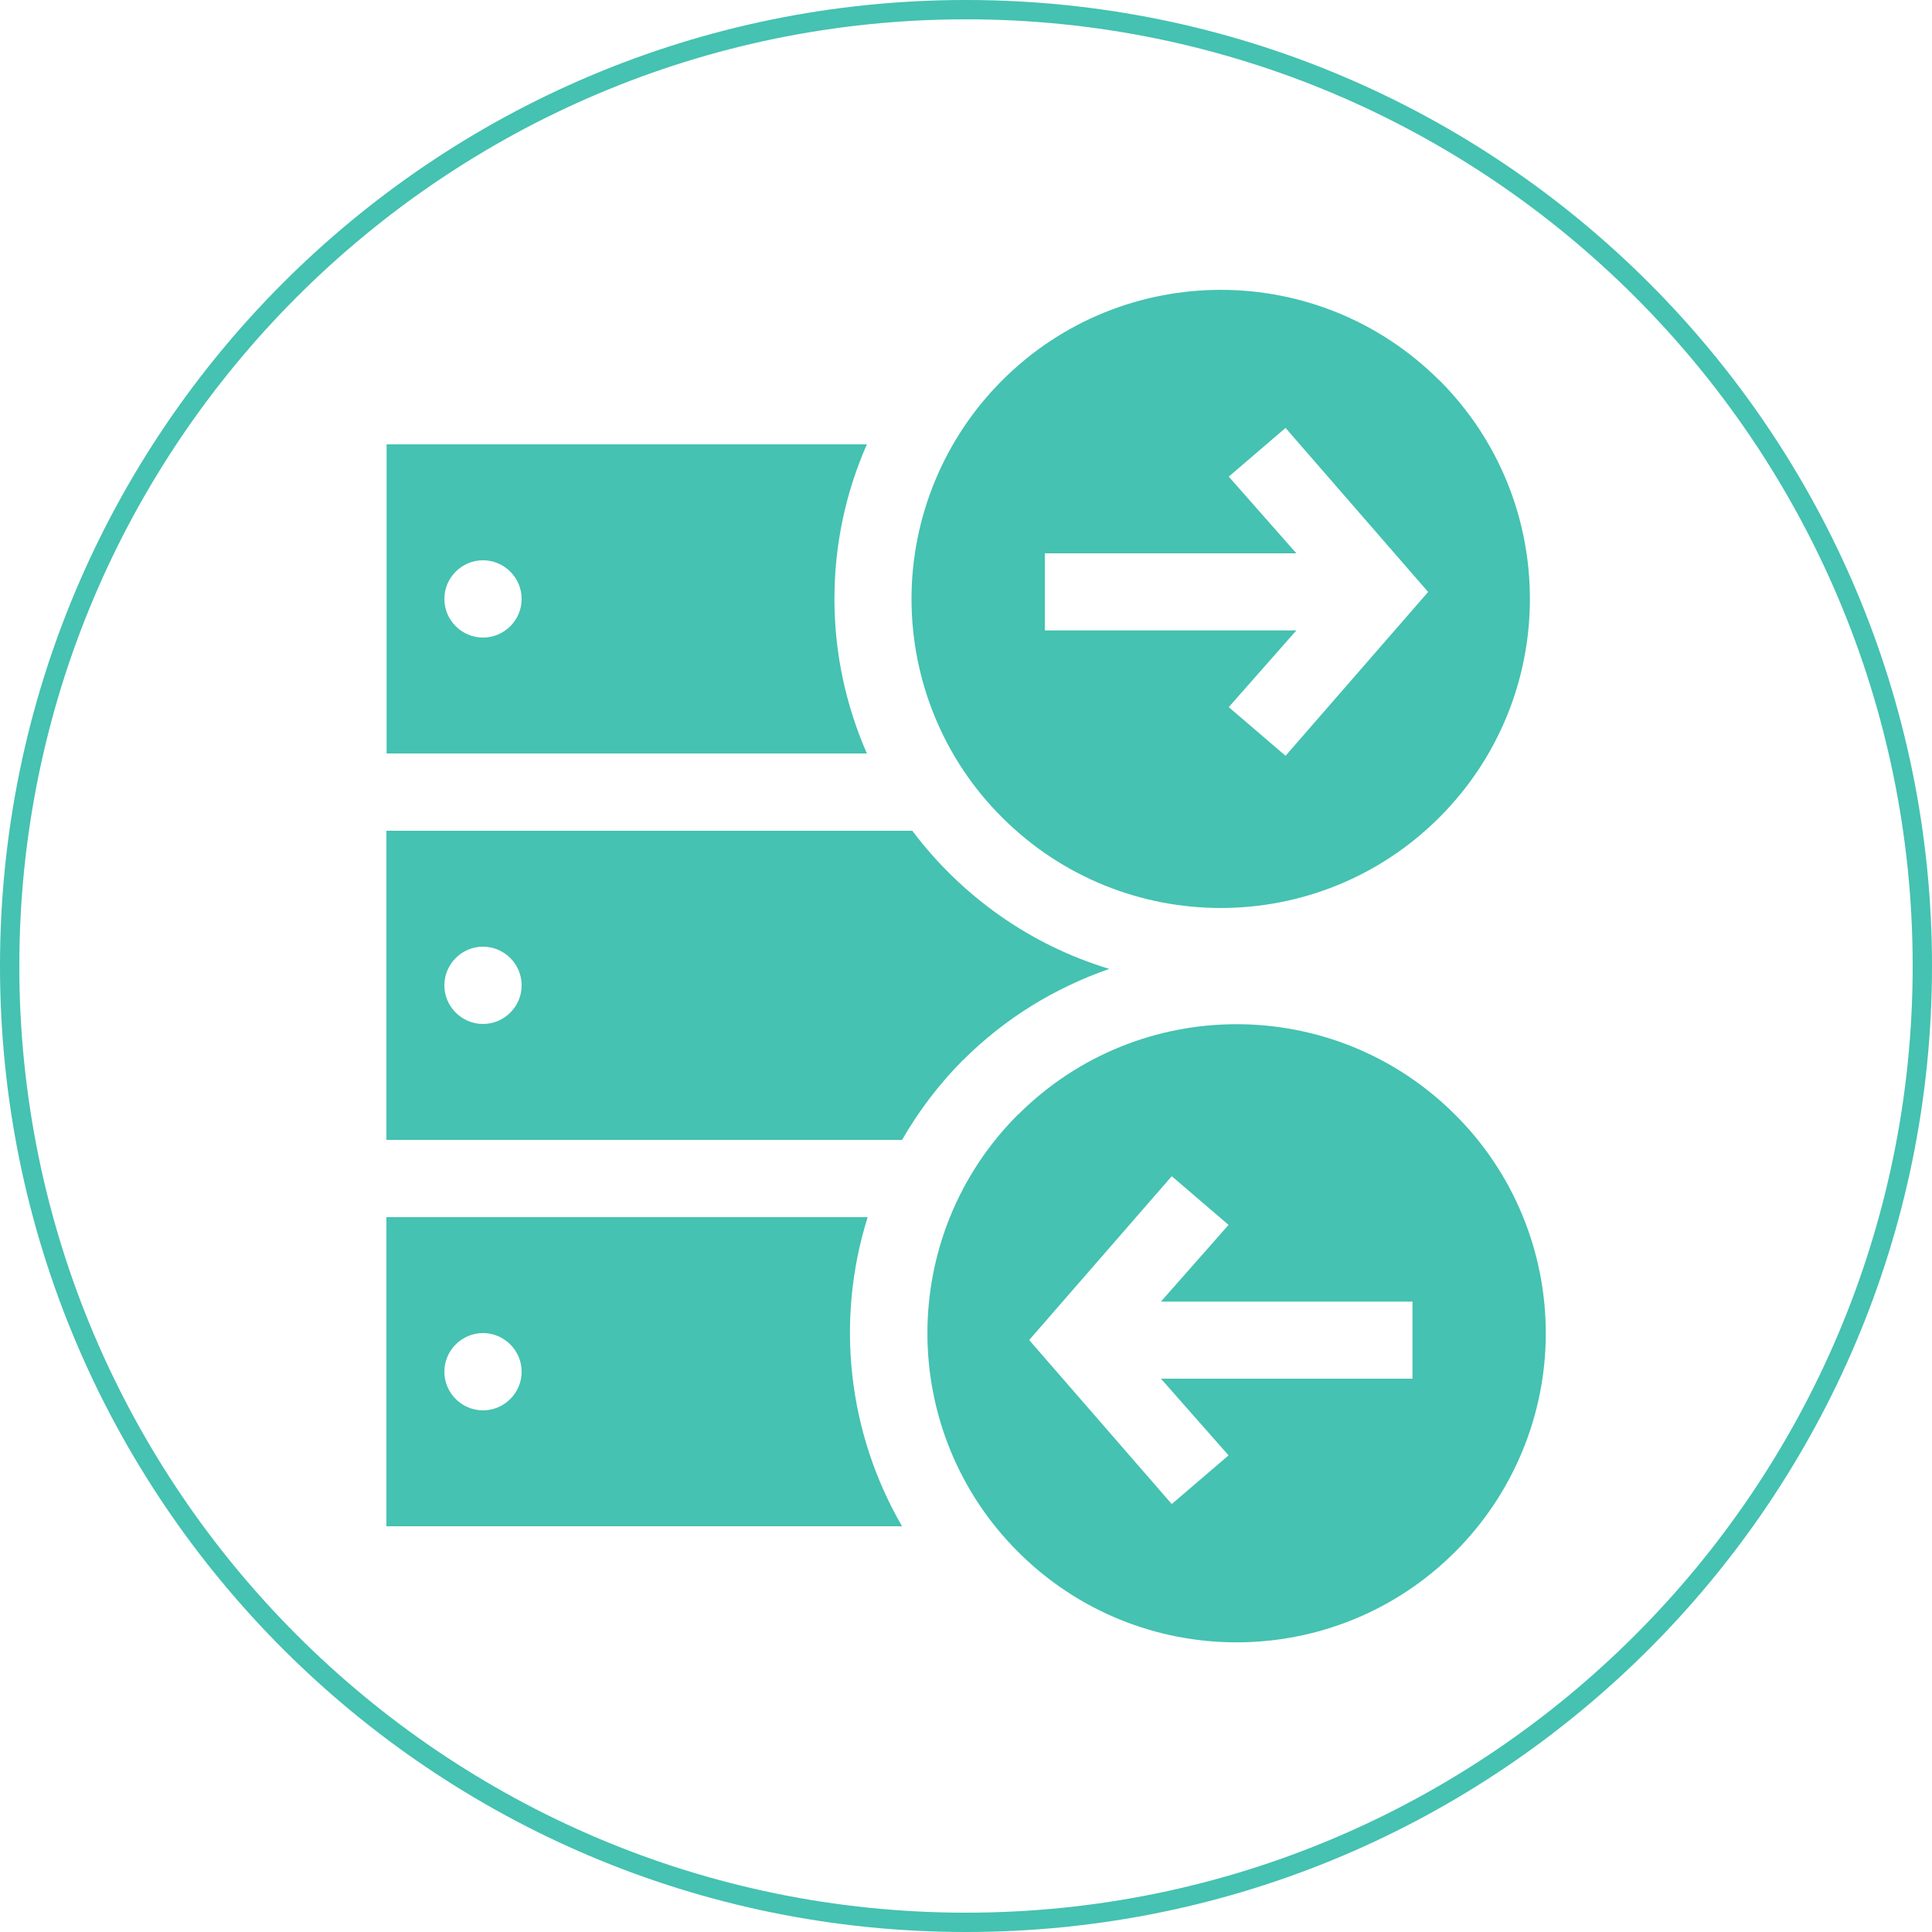
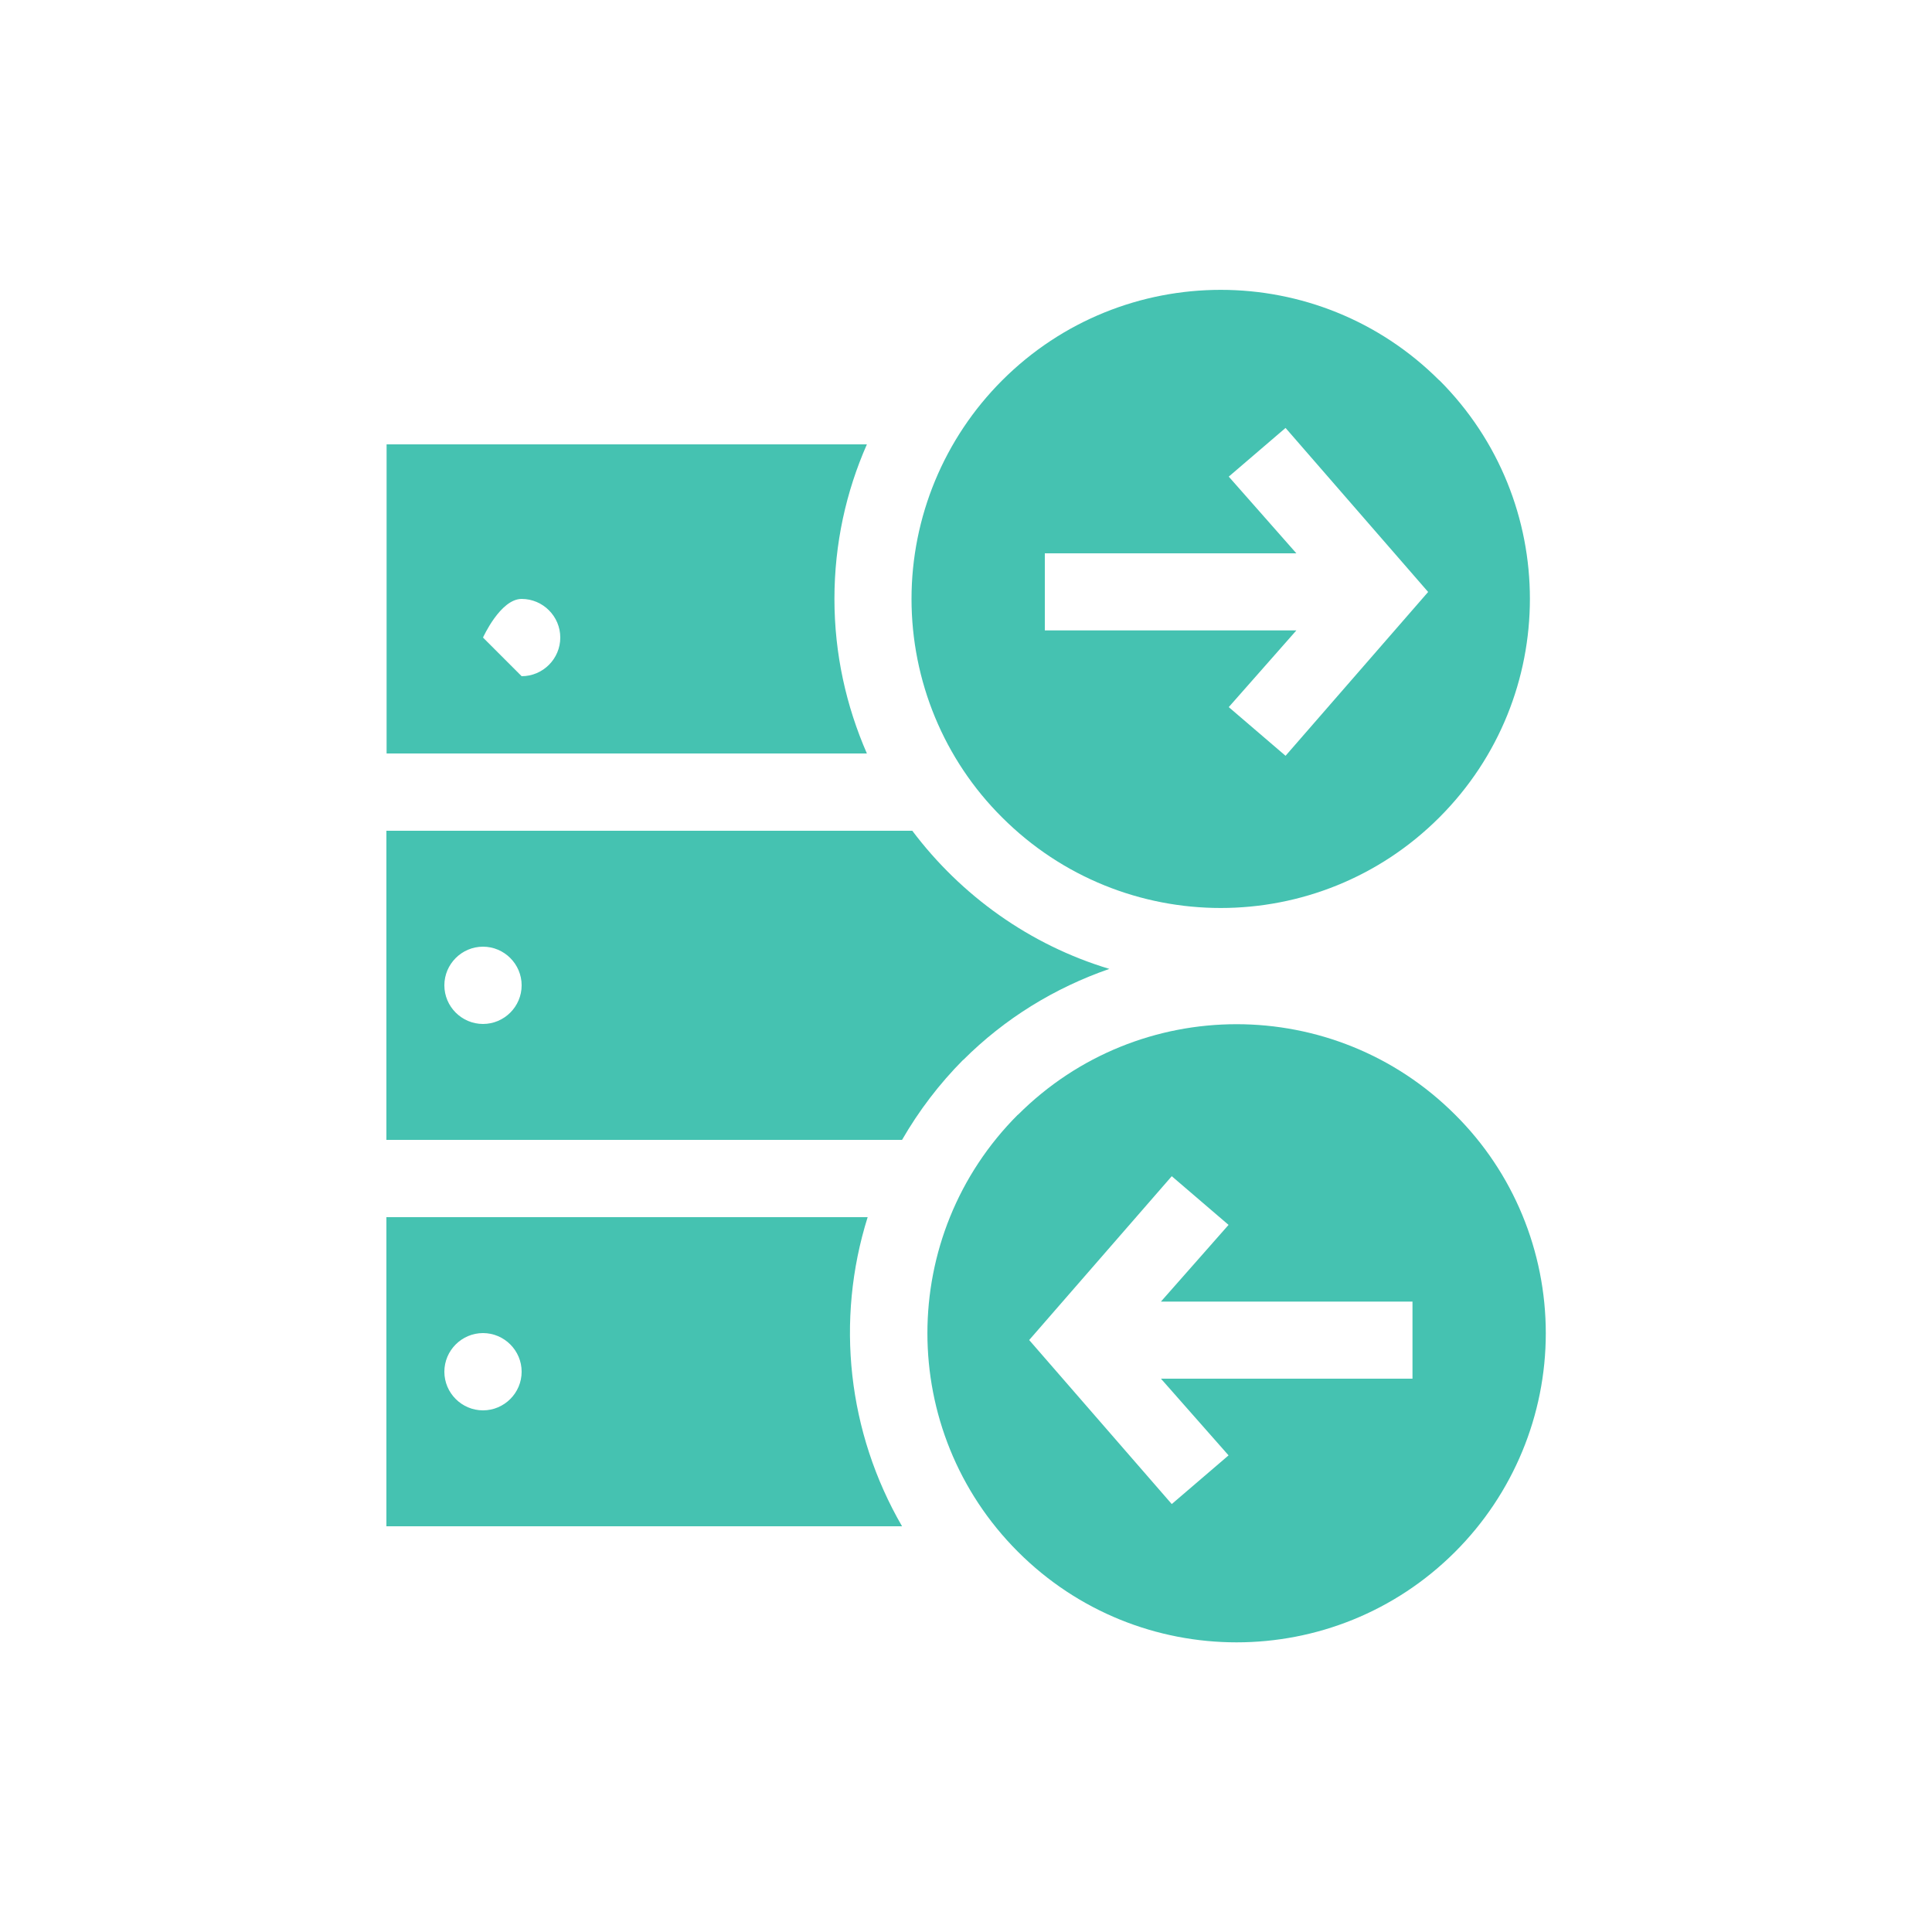
<svg xmlns="http://www.w3.org/2000/svg" id="Capa_2" data-name="Capa 2" viewBox="0 0 100 100">
  <defs>
    <style>					.cls-1 {						fill: #45c2b1;					}					.cls-2 {						fill: #fff;					}					.cls-3 {						fill: none;					}				</style>
  </defs>
  <g id="Capa_1-2" data-name="Capa 1">
    <g>
      <path class="cls-3" d="M50,99.5C22.71,99.5.5,77.29.5,50S22.71.5,50,.5s49.5,22.21,49.5,49.5-22.21,49.5-49.5,49.5Z" />
-       <path class="cls-1" d="M50,1c27.02,0,49,21.98,49,49s-21.98,49-49,49S1,77.02,1,50,22.98,1,50,1M50,0C22.39,0,0,22.39,0,50s22.39,50,50,50,50-22.39,50-50S77.61,0,50,0h0Z" />
    </g>
    <g>
      <g>
-         <path class="cls-1" d="M43.19,31c0-2.85.6-5.55,1.68-8h-24.86v16h24.86c-1.07-2.45-1.68-5.15-1.68-8ZM25,33c-1.1,0-2-.9-2-2s.9-2,2-2,2,.9,2,2-.9,2-2,2Z" />
+         <path class="cls-1" d="M43.19,31c0-2.85.6-5.55,1.68-8h-24.86v16h24.86c-1.07-2.45-1.68-5.15-1.68-8ZM25,33s.9-2,2-2,2,.9,2,2-.9,2-2,2Z" />
        <path class="cls-1" d="M44.92,63h-24.92v16h26.69c-2.81-4.85-3.46-10.65-1.78-16ZM25,73c-1.1,0-2-.9-2-2s.9-2,2-2,2,.9,2,2-.9,2-2,2Z" />
        <path class="cls-1" d="M49.86,54.86c2.14-2.14,4.73-3.73,7.56-4.71-4.12-1.24-7.67-3.79-10.2-7.15h-27.22v16h26.69c.87-1.51,1.93-2.9,3.16-4.14ZM25,53c-1.1,0-2-.9-2-2s.9-2,2-2,2,.9,2,2-.9,2-2,2Z" />
        <path class="cls-1" d="M52.69,57.69c-6.25,6.25-6.25,16.38,0,22.63,6.25,6.25,16.38,6.25,22.63,0,3-3,4.69-7.07,4.69-11.31,0-4.24-1.68-8.32-4.69-11.31-6.25-6.25-16.38-6.25-22.63,0ZM73.11,71.36h-13.02s3.5,3.97,3.5,3.97l-2.94,2.52-7.38-8.49,7.38-8.48,2.94,2.52-3.5,3.97h13.02v3.99Z" />
      </g>
      <path class="cls-1" d="M74.5,19.69c-6.25-6.25-16.38-6.25-22.63,0-3,3-4.69,7.07-4.69,11.31,0,4.24,1.68,8.32,4.69,11.31,6.25,6.25,16.38,6.25,22.63,0,6.25-6.25,6.25-16.38,0-22.63ZM66.54,39.12l-2.94-2.52,3.5-3.97h-13.02v-3.99h13.02s-3.5-3.97-3.5-3.97l2.94-2.52,7.38,8.49-7.38,8.48Z" />
    </g>
  </g>
</svg>